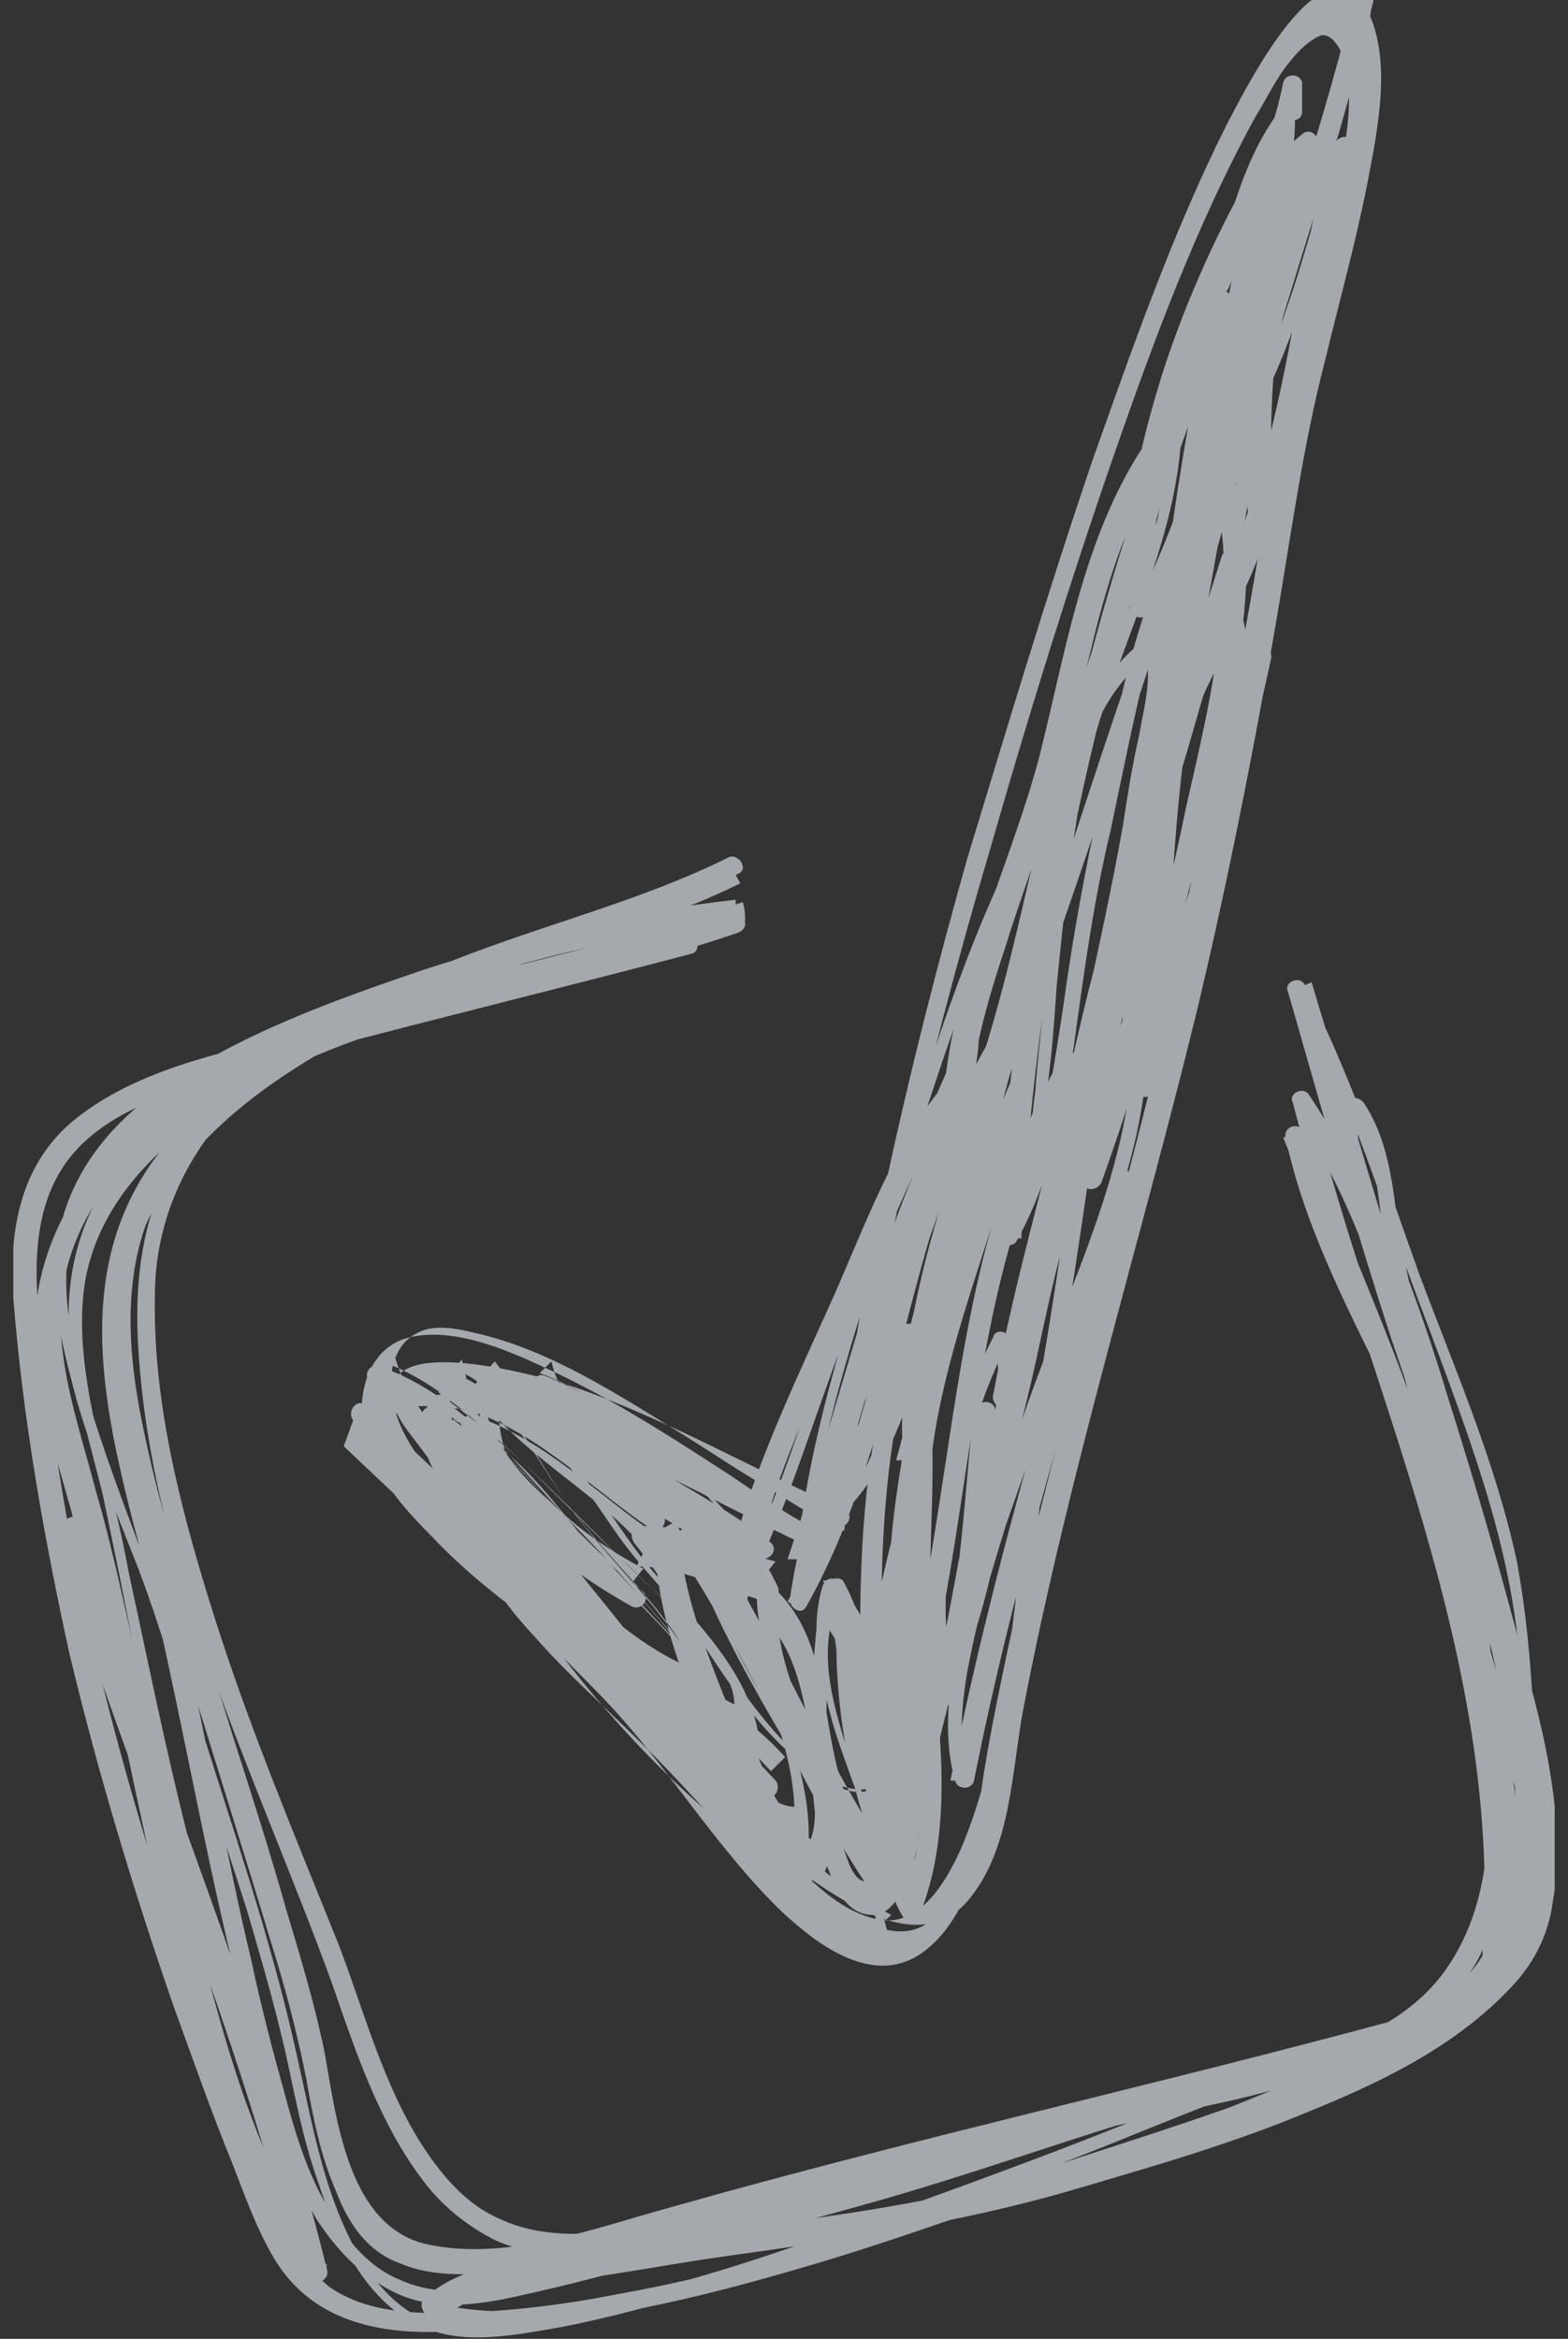
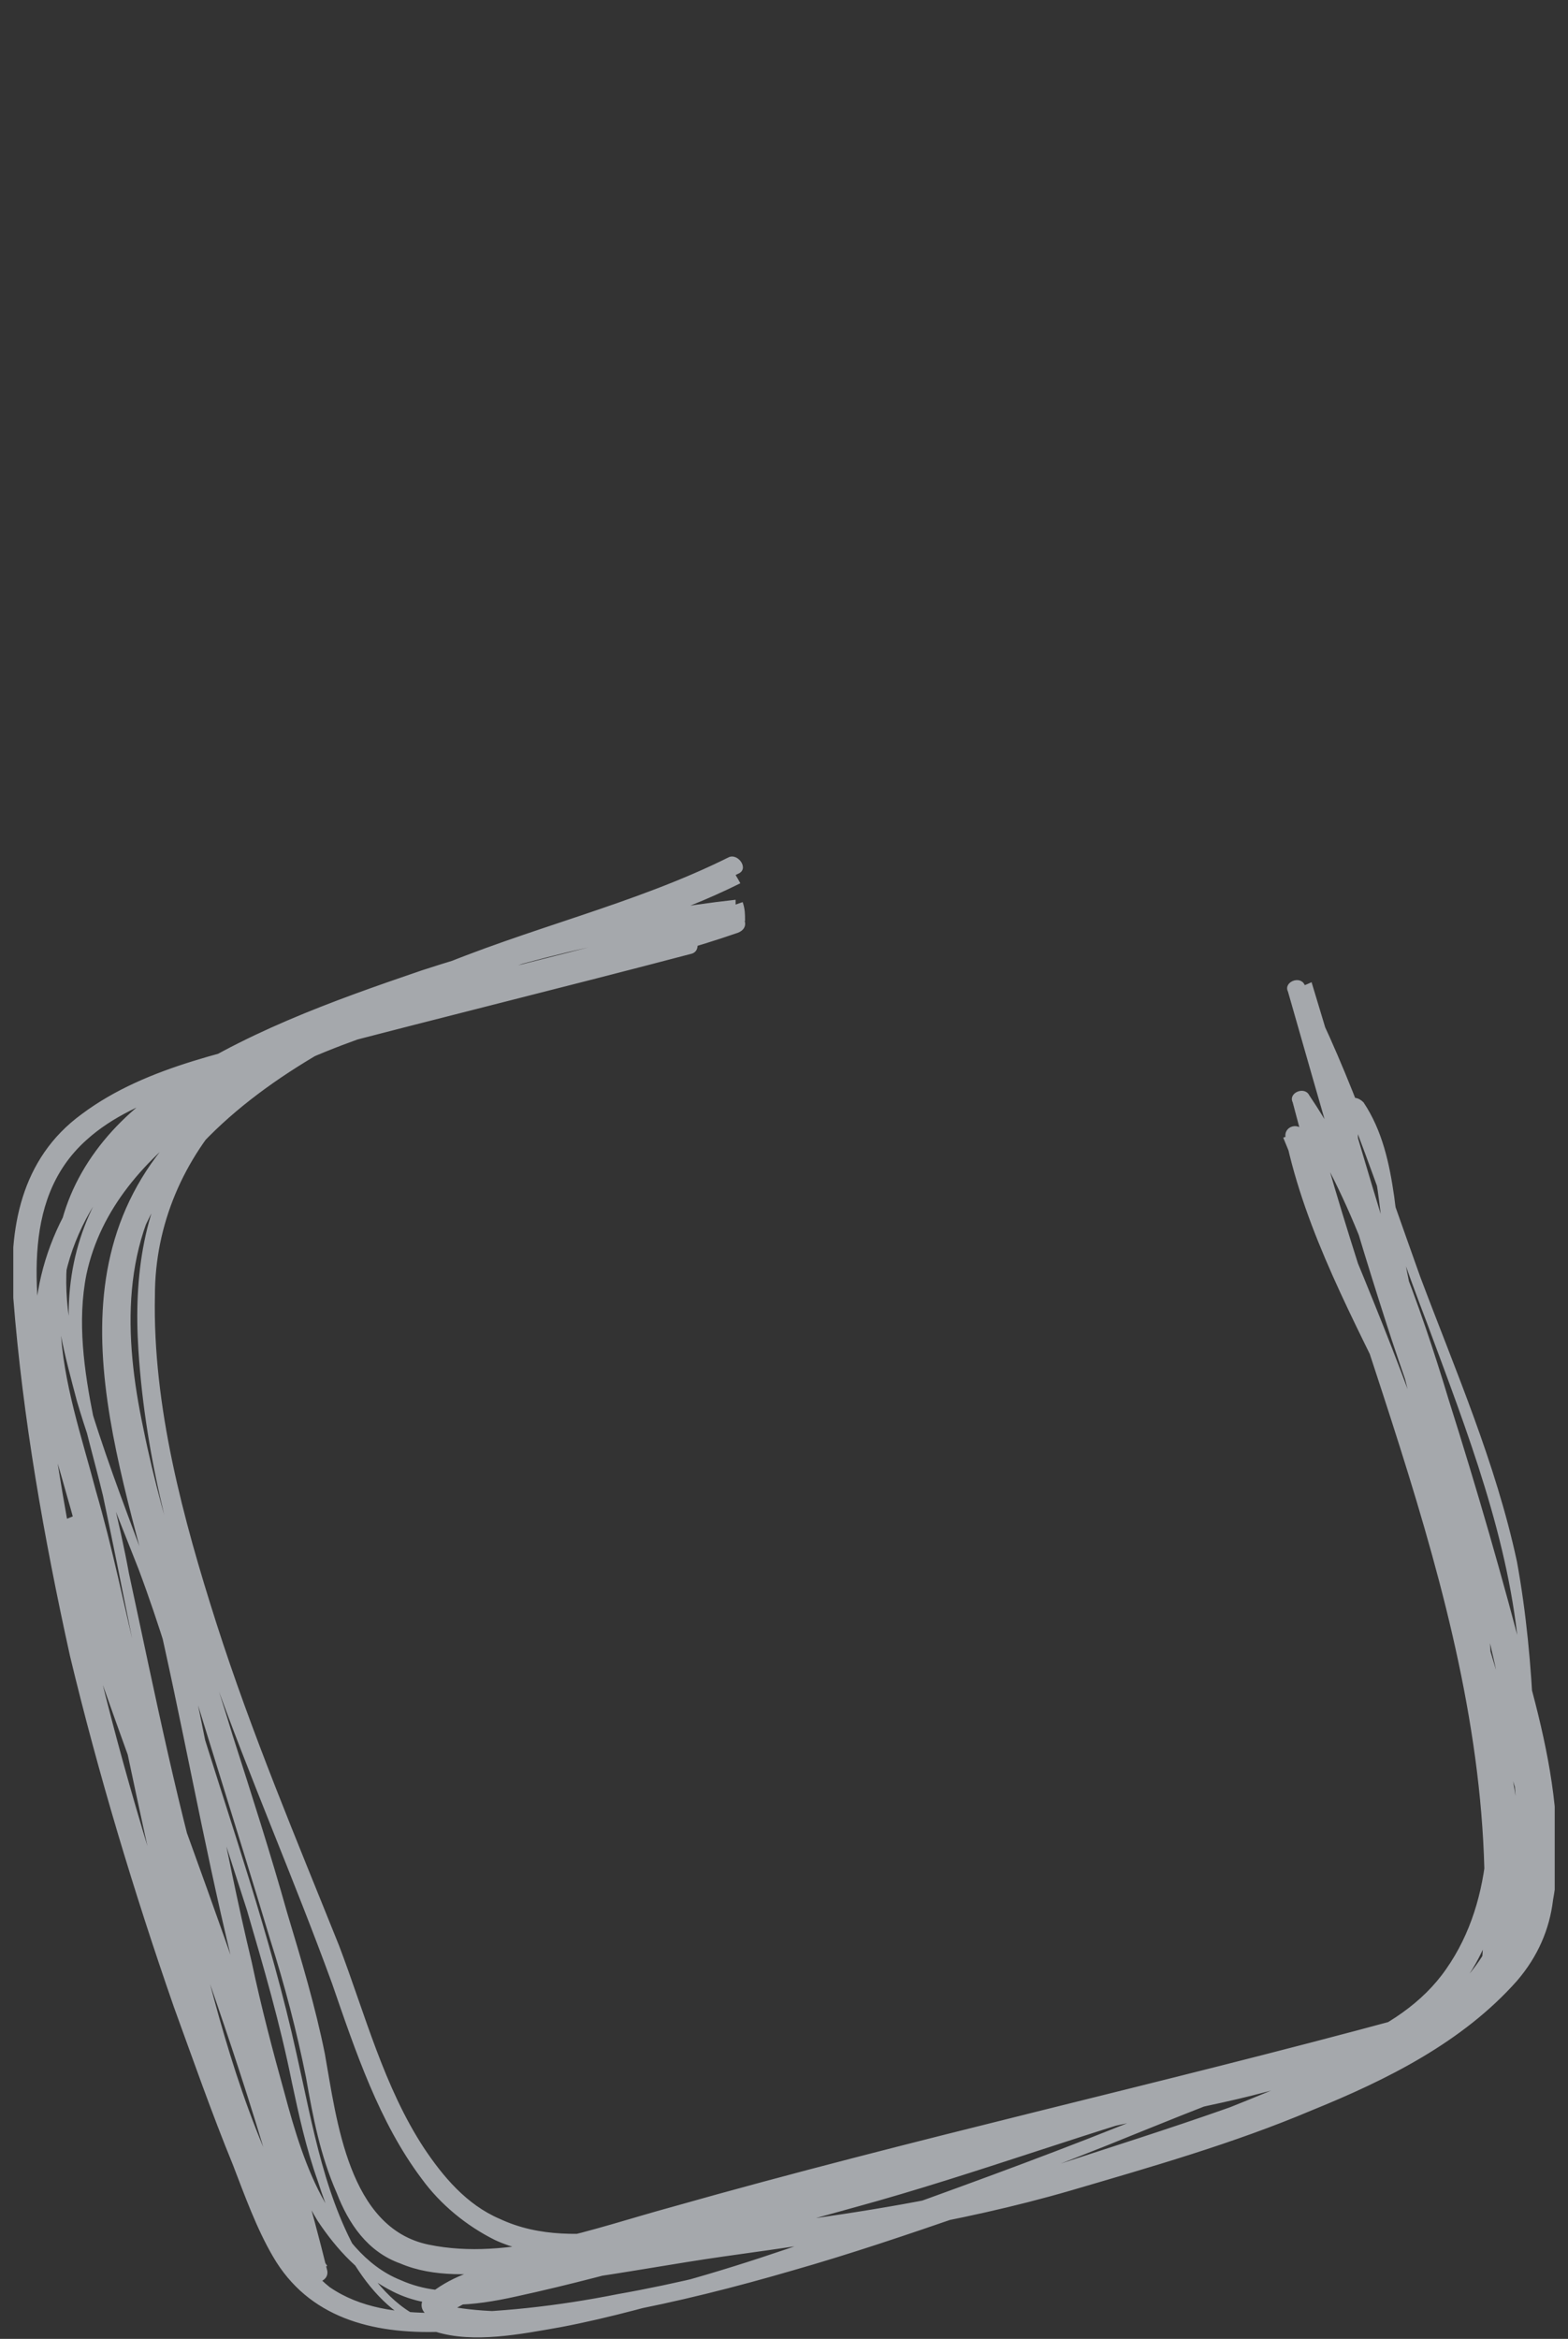
<svg xmlns="http://www.w3.org/2000/svg" width="59" height="88" viewBox="0 0 59 88" fill="none">
  <rect x="0" y="0" width="59" height="88" fill="#333333" stroke="none" />
  <g opacity="0.6" clip-path="url(#clip0_1405_245120)">
-     <path d="M12.934 54.414C16.22 57.515 19.506 60.617 22.615 63.807C25.102 66.377 26.878 69.479 29.454 71.96C30.698 73.112 32.652 74.619 34.428 73.644C35.849 72.847 36.56 70.986 37.004 69.568C38.425 65.403 38.781 60.794 39.136 56.452C39.313 54.059 39.758 51.666 40.202 49.362C40.912 44.843 41.534 40.234 42.245 35.715C43.133 29.777 44.909 23.928 46.508 18.079C48.018 12.23 50.15 6.47 51.571 0.532C51.66 0.089 50.949 -0.088 50.86 0.355C48.817 8.774 45.442 16.75 42.6 24.992C41.09 29.334 39.758 33.676 38.248 37.93C36.915 41.652 35.405 45.374 34.428 49.185C33.718 51.932 33.185 55.123 31.142 57.338C31.32 57.338 31.586 57.515 31.764 57.604C32.741 48.919 34.783 40.323 37.27 31.904C38.692 26.941 40.202 22.067 41.889 17.193C43.399 12.851 44.998 8.508 47.218 4.432C47.663 3.723 48.018 2.925 48.551 2.305C48.817 1.95 49.261 1.507 49.705 1.33C50.15 1.241 50.505 1.95 50.594 2.305C50.86 3.28 50.771 4.432 50.594 5.495C50.327 7.977 49.705 10.458 48.995 12.939C48.196 15.952 47.663 19.054 47.13 22.156C46.33 26.675 45.531 31.107 44.554 35.538C43.577 39.968 42.422 44.311 41.267 48.653C40.113 52.996 38.958 57.338 37.981 61.769C37.626 63.453 37.27 65.137 37.004 66.82C36.826 68.15 36.56 69.39 36.116 70.631C35.761 71.606 35.05 72.669 33.895 72.669C33.185 72.669 32.474 72.315 31.852 71.96C30.964 71.429 30.076 70.808 29.188 70.188C25.813 67.795 22.881 64.694 20.483 61.415C18.885 59.288 17.375 57.161 15.776 54.945C15.509 54.591 14.799 53.793 14.888 53.261C15.065 52.641 17.286 52.996 17.73 53.084C22.437 53.705 26.612 56.452 30.875 58.401C30.964 58.224 31.142 57.958 31.231 57.781C29.721 57.161 28.3 56.009 26.878 55.123C24.836 53.793 22.704 52.464 20.572 51.489C19.062 50.78 17.019 49.894 15.332 50.337C13.733 50.78 13.378 52.73 13.733 54.059C14.088 55.477 15.154 56.718 16.22 57.781C17.552 59.199 19.062 60.351 20.661 61.503C22.171 62.655 23.77 63.719 25.28 64.871C26.434 65.668 27.678 66.555 28.655 67.529C29.01 67.884 29.454 67.352 29.188 66.998C27.145 64.782 24.747 62.833 22.526 60.794C21.105 59.465 20.039 57.338 18.085 56.806C17.819 56.806 17.641 56.984 17.641 57.249C17.908 58.933 18.973 60.351 20.128 61.592C21.372 63.01 22.793 64.251 24.125 65.58C26.967 68.327 29.277 71.695 32.918 73.467C33.185 73.644 33.54 73.378 33.451 73.024C33.007 70.454 31.408 68.327 30.076 66.2C28.477 63.63 26.878 60.794 25.99 57.87C25.813 57.958 25.546 58.047 25.369 58.136C28.211 62.301 29.987 67.086 32.83 71.251C33.096 71.606 33.54 71.34 33.451 70.986C33.185 69.302 32.474 67.618 31.941 66.023C31.408 64.339 30.787 62.389 31.408 60.617C31.231 60.617 30.964 60.617 30.787 60.706C32.83 63.453 33.362 67.175 33.718 70.454C33.718 70.897 34.428 70.897 34.428 70.454C34.251 66.643 33.718 62.921 34.162 59.111C33.895 59.111 33.718 59.111 33.451 59.199C34.073 62.124 33.984 65.048 33.984 67.972C33.984 68.416 34.695 68.416 34.695 67.972C34.695 66.023 34.339 64.162 33.984 62.212C33.984 61.858 33.274 61.946 33.274 62.301C33.451 63.719 33.806 65.491 33.185 66.82C32.474 68.327 30.52 66.643 29.898 65.934C27.589 63.719 26.257 60.706 24.214 58.313C24.214 58.49 24.036 58.756 23.947 58.933C25.635 58.933 27.234 59.819 28.832 60.263C29.188 60.263 29.365 59.997 29.277 59.731C28.477 57.958 26.967 56.452 25.546 55.123C24.036 53.793 22.349 52.464 20.483 51.755C20.217 51.666 19.95 51.932 20.039 52.198C20.395 53.882 22.082 55.123 23.415 56.097C25.013 57.249 26.878 58.136 28.477 59.376C28.566 59.199 28.744 59.022 28.832 58.756C24.569 57.693 22.526 53.173 18.352 51.844C18.085 51.755 17.73 52.109 17.908 52.375C19.595 54.768 22.437 56.097 24.303 58.313C24.48 58.136 24.569 57.958 24.747 57.781C22.526 56.275 20.483 54.148 17.819 53.261C17.552 53.173 17.286 53.439 17.375 53.705C17.641 55.211 18.707 56.452 19.773 57.515C20.927 58.667 22.349 59.642 23.77 60.44C24.125 60.617 24.48 60.174 24.214 59.908C21.549 57.693 19.418 54.857 16.398 52.996C16.22 52.818 15.865 52.996 15.865 53.261C16.131 55.743 18.174 57.958 19.773 59.731C21.46 61.592 23.592 63.541 26.079 64.428C26.346 64.428 26.523 64.339 26.523 64.073C26.523 63.01 25.635 61.946 25.013 61.149C24.036 59.997 22.97 58.845 21.904 57.781C19.595 55.477 17.552 52.553 14.266 51.401C13.999 51.312 13.733 51.578 13.822 51.844C14.177 53.439 15.332 54.768 16.398 56.009C17.552 57.338 18.885 58.49 20.128 59.819C21.283 61.06 22.349 62.389 23.681 63.453C24.836 64.428 26.168 65.491 27.678 65.757C27.855 65.757 28.122 65.757 28.122 65.491C28.3 64.428 27.767 63.453 27.145 62.655C26.346 61.503 25.369 60.528 24.303 59.554C21.816 57.161 19.506 54.591 16.664 52.553C16.486 52.375 16.22 52.553 16.131 52.73C15.776 53.882 16.398 55.123 17.019 56.097C17.908 57.604 19.151 58.933 20.395 60.174C21.727 61.503 23.148 62.744 24.658 63.807C25.724 64.605 26.878 65.403 28.122 65.846C28.388 65.934 28.566 65.668 28.566 65.403C28.122 62.478 25.546 60.528 23.859 58.224C22.437 56.275 21.105 53.793 18.707 52.818C18.529 52.818 18.352 52.818 18.174 52.996C17.552 54.059 18.085 55.566 18.529 56.629C19.24 58.49 20.306 60.263 21.46 61.946C22.615 63.63 23.859 65.225 25.369 66.555C26.257 67.352 27.411 68.504 28.744 68.504C29.01 68.504 29.099 68.238 29.099 68.061C28.566 64.516 25.457 61.858 23.148 59.288C21.105 57.072 19.329 53.793 16.131 53.173C15.865 53.173 15.598 53.35 15.687 53.616C16.486 56.806 19.151 59.111 21.105 61.592C21.993 62.655 22.881 63.807 23.859 64.782C24.658 65.491 25.635 66.289 26.79 66.289C26.967 66.289 27.145 66.112 27.145 65.934C27.234 64.339 26.434 62.833 25.457 61.592C24.392 60.085 23.148 58.845 21.993 57.427C21.105 56.363 20.483 55.123 19.684 53.971C18.973 52.996 18.085 51.844 16.842 51.666C16.575 51.666 16.486 51.932 16.486 52.109C17.375 56.718 20.927 60.085 23.681 63.719C24.658 65.048 25.724 66.377 26.878 67.618C27.678 68.416 28.832 69.656 30.165 69.39C30.343 69.39 30.431 69.213 30.431 69.036C30.431 66.998 29.632 64.959 28.832 63.098C27.944 61.149 26.878 59.111 25.28 57.693C25.013 57.515 24.658 57.693 24.658 57.958C24.658 60.351 25.546 62.833 26.523 64.959C27.323 66.998 28.477 69.568 30.431 70.72C30.609 70.808 30.787 70.72 30.964 70.543C31.764 69.125 31.231 67.352 30.787 65.934C30.165 64.251 29.188 62.389 29.277 60.528C29.099 60.528 28.832 60.706 28.655 60.794C30.076 62.124 30.254 64.162 30.609 65.934C30.964 67.618 31.32 69.39 32.741 70.631C32.918 70.808 33.274 70.72 33.362 70.454C34.339 67.175 32.119 64.073 32.208 60.794C32.208 60.351 31.497 60.351 31.497 60.794C31.32 64.162 32.03 67.972 33.54 70.986C33.718 71.34 34.162 71.074 34.251 70.808C34.517 68.859 33.629 67.086 33.185 65.225C32.741 63.364 32.741 61.326 31.764 59.554C31.675 59.288 31.231 59.376 31.142 59.554C30.787 60.085 30.787 60.883 30.698 61.503C30.609 62.567 30.52 63.719 30.52 64.782C30.52 66.82 30.52 69.213 31.497 71.074C31.764 71.606 32.208 72.049 32.83 72.049C33.451 72.049 33.806 71.429 34.073 70.897C34.872 68.947 34.872 66.643 34.961 64.605C34.961 62.301 34.961 59.997 34.783 57.693C34.783 57.338 34.339 57.161 34.073 57.515C32.918 59.642 33.362 62.301 33.451 64.605C33.451 66.998 32.652 69.922 33.984 72.138C34.162 72.403 34.517 72.315 34.606 72.049C35.938 68.681 35.316 65.048 35.05 61.592C34.783 57.87 35.583 53.971 34.517 50.248C34.428 49.894 33.895 49.894 33.806 50.248C31.941 56.097 32.297 62.478 32.652 68.504C32.652 68.859 33.274 69.036 33.362 68.504C34.517 63.985 34.428 59.288 35.05 54.768C35.672 49.894 37.892 45.463 38.781 40.677C38.781 40.323 38.336 40.057 38.159 40.412C36.116 44.931 35.405 49.805 34.339 54.591C33.451 58.845 31.764 63.364 32.83 67.707C32.83 68.061 33.362 67.972 33.54 67.707C37.004 58.933 35.761 48.919 40.557 40.589C40.29 40.589 40.113 40.5 39.846 40.412C40.202 44.843 38.514 49.274 37.448 53.527C36.826 55.92 36.382 58.224 35.761 60.617C35.139 63.187 34.428 65.757 33.806 68.238C34.073 68.238 34.251 68.238 34.517 68.238C34.517 64.516 36.56 60.971 37.803 57.515C39.313 53.173 40.912 48.919 42.511 44.665C42.245 44.665 42.067 44.577 41.8 44.488C39.491 51.932 37.27 59.376 35.761 66.998C36.027 66.998 36.205 66.998 36.471 66.998C35.849 65.048 36.382 62.833 36.826 60.883C37.359 58.845 38.07 56.806 38.603 54.768C39.935 49.894 42.689 45.374 43.133 40.323C43.133 39.968 42.777 39.88 42.511 40.057C40.823 41.475 40.024 43.602 39.402 45.64C38.692 47.767 38.336 50.071 37.803 52.198C37.27 54.236 37.004 56.363 36.56 58.49C36.116 60.528 35.583 62.921 34.073 64.428C34.251 64.428 34.517 64.516 34.695 64.605C33.451 60.794 34.251 56.629 34.872 52.73C35.672 48.21 36.649 43.779 37.892 39.348C37.981 38.994 37.448 38.728 37.27 39.082C33.362 45.64 33.362 53.616 29.632 60.263C29.81 60.351 30.076 60.44 30.254 60.528C31.32 53.527 35.494 47.501 36.649 40.589C36.649 40.234 36.294 39.968 36.027 40.234C33.629 42.804 32.563 46.172 31.142 49.274C29.543 52.818 27.855 56.363 27.145 60.174C27.145 60.528 27.589 60.794 27.767 60.44C29.454 57.338 30.431 53.882 31.675 50.603C33.096 46.792 34.872 43.159 36.471 39.525C36.205 39.525 36.027 39.525 35.761 39.525C35.672 41.12 35.05 42.538 34.428 44.045C33.806 45.552 33.274 47.058 32.741 48.565C31.675 51.932 30.787 55.3 29.632 58.667C29.898 58.667 30.076 58.667 30.343 58.667C30.787 53.793 32.474 49.185 33.984 44.488C35.494 39.703 37.004 35.006 39.402 30.575C39.225 30.575 38.958 30.575 38.781 30.575C39.313 32.081 38.781 33.942 38.514 35.449C38.07 37.31 37.448 39.082 36.915 40.855C36.294 42.893 35.938 45.108 35.494 47.147C34.961 49.717 34.428 52.375 33.718 54.945C33.984 54.945 34.162 54.945 34.428 54.945C33.984 48.831 37.004 42.982 38.336 37.133C38.869 34.74 39.402 32.347 40.202 30.043C40.823 28.182 41.623 25.523 43.577 24.549C43.399 24.549 43.221 24.371 43.044 24.371C43.399 25.435 43.044 26.587 42.866 27.65C42.6 28.802 42.422 29.954 42.245 31.106C41.8 33.588 41.267 35.981 40.734 38.462C39.669 43.159 38.248 47.767 37.359 52.553C37.359 52.996 37.981 53.173 38.07 52.73C39.402 47.413 40.29 41.918 41.712 36.601C43.044 31.372 45.087 26.321 46.685 21.092C46.863 20.649 46.153 20.472 45.975 20.915C45.264 23.131 44.554 25.435 43.932 27.739C43.31 29.866 42.689 31.993 42.156 34.12C41.356 37.487 41.179 41.475 38.958 44.311C39.136 44.311 39.402 44.311 39.58 44.311C39.136 43.247 39.225 42.095 39.402 40.943C39.58 39.703 39.669 38.462 39.758 37.133C40.024 34.474 40.29 31.727 40.823 29.157C41.8 24.726 44.376 20.561 44.465 15.952C44.465 15.687 44.021 15.421 43.843 15.687C40.912 19.231 40.202 24.105 39.136 28.359C37.892 33.145 35.228 37.93 35.494 42.982C35.494 43.336 36.027 43.513 36.205 43.159C38.248 38.551 38.958 33.588 40.29 28.802C41.712 23.396 43.932 18.168 45.709 12.851C45.886 12.408 45.176 12.23 44.998 12.673C40.734 23.485 38.159 35.006 37.537 46.526C37.537 46.881 38.07 46.969 38.248 46.704C39.58 44.311 40.113 41.564 40.468 38.905C40.823 36.335 41.179 33.765 41.8 31.195C42.245 29.068 42.689 26.853 43.221 24.726C43.754 22.776 44.465 20.117 46.241 18.877C46.064 18.877 45.886 18.7 45.709 18.7C46.241 20.561 46.064 22.688 45.797 24.549C45.531 26.498 45.087 28.359 44.643 30.309C43.666 35.094 42.333 39.791 40.646 44.4C40.912 44.4 41.09 44.4 41.356 44.4C41.712 40.855 43.221 37.487 44.465 34.12C45.531 31.018 46.064 27.65 47.751 24.814C47.574 24.726 47.307 24.637 47.13 24.549C45.975 29.866 44.465 35.094 42.333 40.057C42.6 40.057 42.777 40.146 43.044 40.234C42.955 37.398 43.221 34.563 43.666 31.727C44.199 28.891 44.998 25.966 46.774 23.574C46.597 23.574 46.33 23.574 46.153 23.574C46.508 24.814 46.153 26.321 45.886 27.562C45.62 28.891 45.264 30.132 45.087 31.461C44.554 34.651 44.199 37.842 42.777 40.855C43.044 40.855 43.221 40.943 43.488 41.032C44.021 36.601 44.021 32.081 44.643 27.65C45.264 23.131 46.241 18.7 46.863 14.269C46.597 14.269 46.419 14.269 46.153 14.269C45.797 18.788 44.731 23.131 43.577 27.473C43.843 27.473 44.021 27.473 44.287 27.473C44.465 21.979 45.442 16.573 46.508 11.255C46.241 11.255 46.064 11.255 45.797 11.255C45.975 13.205 45.531 15.155 44.998 17.016C44.465 18.965 43.666 20.915 42.777 22.776C43.044 22.776 43.221 22.865 43.488 22.953C43.133 20.117 43.843 17.193 44.643 14.534C45.531 11.699 46.774 8.951 48.284 6.381C48.107 6.381 47.84 6.381 47.663 6.381C48.284 7.445 48.018 8.863 47.84 10.015C47.574 11.255 47.218 12.496 46.952 13.737C46.153 16.927 45.087 20.029 44.287 23.219C44.199 23.662 44.909 23.84 44.998 23.396C45.886 19.94 46.33 16.307 47.041 12.762C47.307 11.521 47.485 10.281 47.84 9.04C48.196 7.888 48.64 6.47 49.705 5.672C49.528 5.672 49.35 5.672 49.172 5.584C49.794 6.559 49.705 7.711 49.528 8.774C49.35 9.926 49.084 10.99 48.906 12.142C48.462 14.8 47.929 17.459 47.307 20.029C47.574 20.029 47.751 20.029 48.018 20.029C47.485 15.332 48.107 10.458 49.439 5.85C49.172 5.85 48.995 5.85 48.728 5.85C48.728 10.103 46.952 14.18 46.774 18.434C47.041 18.434 47.218 18.434 47.485 18.345C47.13 16.395 47.218 14.18 47.929 12.319C47.663 12.319 47.485 12.319 47.218 12.23C47.041 15.864 46.508 19.409 45.709 22.953C45.709 23.308 46.153 23.574 46.33 23.219C49.172 17.725 49.528 11.433 50.949 5.584C51.038 5.141 50.416 4.963 50.238 5.407C49.35 8.597 48.551 11.787 47.13 14.8C47.307 14.8 47.574 14.8 47.751 14.8C46.419 11.433 48.728 7.888 48.728 4.52C48.728 4.166 48.284 4.077 48.018 4.343C46.685 6.204 46.241 8.508 45.531 10.635C45.353 11.078 46.064 11.255 46.241 10.812C47.218 8.331 48.462 5.938 48.995 3.28C48.728 3.28 48.551 3.28 48.284 3.28C48.373 3.546 48.373 3.811 48.284 4.077C48.284 4.52 48.906 4.698 48.995 4.254C48.995 3.9 48.995 3.546 48.995 3.102C48.906 2.748 48.373 2.748 48.284 3.102C47.751 5.761 46.508 8.154 45.531 10.635C45.797 10.635 45.975 10.724 46.241 10.812C46.952 8.774 47.396 6.559 48.64 4.698C48.373 4.698 48.196 4.609 47.929 4.52C47.929 7.977 45.62 11.61 46.952 14.977C47.041 15.243 47.485 15.332 47.574 14.977C48.995 11.964 49.883 8.685 50.771 5.407C50.505 5.407 50.327 5.318 50.061 5.229C48.64 11.078 48.284 17.282 45.531 22.688C45.709 22.688 45.975 22.865 46.153 22.953C46.952 19.409 47.574 15.687 47.663 12.053C47.663 11.61 47.13 11.61 46.952 11.964C46.153 14.003 46.064 16.307 46.508 18.345C46.508 18.7 47.218 18.611 47.218 18.256C47.396 14.003 49.172 9.926 49.172 5.672C49.172 5.318 48.551 5.229 48.462 5.672C47.13 10.281 46.419 15.243 47.041 20.029C47.041 20.383 47.663 20.561 47.751 20.029C48.373 17.282 48.906 14.446 49.439 11.61C49.794 9.572 50.771 7.002 49.528 5.141C49.439 4.963 49.172 4.875 48.995 5.052C46.952 6.647 46.508 9.66 46.064 12.053C45.709 13.737 45.353 15.421 45.087 17.104C44.731 19.143 44.376 21.092 43.932 23.131C44.199 23.131 44.376 23.219 44.643 23.308C45.442 19.852 46.685 16.484 47.485 13.028C48.018 10.812 49.172 8.065 48.018 5.938C47.84 5.672 47.574 5.761 47.396 5.938C45.886 8.508 44.643 11.255 43.754 14.003C42.866 16.839 42.156 19.852 42.511 22.865C42.511 23.219 43.044 23.396 43.221 23.042C44.11 21.181 44.909 19.32 45.442 17.37C46.064 15.421 46.508 13.294 46.33 11.255C46.33 10.901 45.709 10.724 45.62 11.167C44.554 16.573 43.577 22.067 43.399 27.562C43.399 27.916 44.021 28.005 44.11 27.562C45.264 23.131 46.33 18.7 46.685 14.18C46.685 13.737 46.064 13.737 45.975 14.18C45.353 18.7 44.376 23.131 43.843 27.562C43.221 31.993 43.31 36.512 42.689 40.943C42.689 41.298 43.221 41.386 43.399 41.12C44.82 38.108 45.264 34.828 45.709 31.638C45.975 30.22 46.33 28.802 46.597 27.296C46.863 26.055 47.13 24.637 46.774 23.308C46.685 22.953 46.33 22.953 46.153 23.308C44.376 25.612 43.577 28.537 42.955 31.372C42.422 34.297 42.156 37.31 42.245 40.234C42.245 40.589 42.777 40.766 42.955 40.412C45.087 35.36 46.685 30.132 47.84 24.726C47.84 24.371 47.396 24.105 47.218 24.46C45.442 27.384 44.909 30.752 43.843 33.942C42.689 37.398 41.09 40.766 40.734 44.4C40.734 44.843 41.267 44.843 41.445 44.488C43.133 39.791 44.465 34.917 45.531 30.043C45.975 28.093 46.419 26.144 46.685 24.105C46.952 22.244 47.041 20.206 46.508 18.345C46.508 18.168 46.153 17.991 45.975 18.168C44.287 19.409 43.577 21.535 42.955 23.396C42.245 25.612 41.8 28.005 41.356 30.309C40.823 32.79 40.379 35.183 40.024 37.753C39.58 40.677 39.136 43.779 37.715 46.438C37.981 46.438 38.159 46.526 38.425 46.615C39.047 35.183 41.623 23.662 45.886 12.939C45.62 12.939 45.442 12.851 45.176 12.762C43.488 17.991 41.356 23.131 39.846 28.537C38.514 33.322 37.803 38.373 35.761 42.982C36.027 42.982 36.205 43.07 36.471 43.159C36.294 40.677 37.004 38.108 37.803 35.715C38.514 33.411 39.402 31.195 40.024 28.802C41.09 24.637 41.712 19.674 44.643 16.218C44.465 16.218 44.199 16.041 44.021 15.952C44.021 20.649 41.267 24.992 40.29 29.511C39.758 32.081 39.491 34.651 39.313 37.221C39.225 38.462 39.047 39.703 38.958 41.032C38.781 42.273 38.692 43.513 39.136 44.577C39.225 44.843 39.58 44.931 39.758 44.577C41.889 41.741 42.245 37.93 42.955 34.563C43.399 32.436 44.021 30.398 44.643 28.359C45.353 25.878 46.064 23.485 46.863 21.004C46.597 21.004 46.419 20.915 46.153 20.826C44.643 25.966 42.6 30.929 41.267 36.069C39.846 41.475 38.958 46.969 37.537 52.464C37.803 52.464 37.981 52.553 38.248 52.641C39.136 47.856 40.646 43.07 41.712 38.285C42.245 35.715 42.777 33.233 43.31 30.663C43.577 29.423 43.754 28.271 44.021 27.03C44.199 26.055 44.376 24.992 44.021 24.017C44.021 23.751 43.666 23.662 43.488 23.84C41.623 24.814 40.734 27.119 40.113 28.98C39.225 31.461 38.692 33.942 38.07 36.512C36.649 42.538 33.54 48.565 33.984 54.945C33.984 55.3 34.606 55.477 34.695 54.945C35.405 52.375 35.938 49.805 36.471 47.147C36.915 44.931 37.359 42.716 37.981 40.5C38.514 38.728 39.136 36.867 39.58 35.006C39.935 33.499 40.29 31.727 39.758 30.132C39.669 29.866 39.225 29.777 39.136 30.132C36.649 34.563 35.228 39.26 33.718 43.956C32.208 48.742 30.52 53.527 29.987 58.49C29.987 58.933 30.609 58.933 30.698 58.49C31.941 55.034 32.83 51.578 33.895 48.122C34.428 46.615 34.961 45.108 35.583 43.602C36.205 42.184 36.738 40.677 36.826 39.171C36.826 38.728 36.294 38.728 36.116 39.171C34.606 42.716 32.918 46.261 31.497 49.805C30.165 53.173 29.277 56.718 27.5 59.908C27.678 59.908 27.944 60.085 28.122 60.174C28.744 56.452 30.343 52.996 31.941 49.628C33.362 46.526 34.428 43.07 36.738 40.589C36.56 40.5 36.382 40.412 36.116 40.234C34.961 47.147 30.698 53.261 29.721 60.174C29.721 60.528 30.165 60.794 30.343 60.44C34.073 53.793 34.073 45.817 37.981 39.26C37.803 39.171 37.537 39.082 37.359 38.994C36.116 43.513 35.139 48.033 34.339 52.641C33.629 56.541 32.83 60.794 34.162 64.605C34.162 64.871 34.606 64.959 34.783 64.782C36.205 63.364 36.826 61.149 37.27 59.288C37.803 57.161 38.07 54.945 38.603 52.818C39.136 50.691 39.491 48.565 40.113 46.438C40.734 44.311 41.445 41.918 43.221 40.412C43.044 40.412 42.777 40.234 42.6 40.146C42.156 45.286 39.402 49.983 37.981 54.945C37.359 56.984 36.649 59.022 36.205 61.149C35.761 63.01 35.405 65.137 35.938 66.998C36.027 67.352 36.56 67.352 36.649 66.998C38.159 59.376 40.468 51.932 42.689 44.488C42.866 44.045 42.156 43.868 41.978 44.311C40.379 48.653 38.692 52.996 37.182 57.338C35.938 60.794 33.895 64.339 33.984 68.061C33.984 68.416 34.606 68.504 34.695 68.061C35.316 65.58 35.938 63.098 36.56 60.617C37.182 58.136 37.715 55.743 38.248 53.261C39.313 48.919 41.001 44.488 40.646 39.968C40.646 39.614 40.202 39.437 39.935 39.791C35.05 48.21 36.294 58.224 32.83 67.086C33.096 67.086 33.274 67.086 33.54 67.086C32.563 62.921 34.251 58.401 35.05 54.325C36.027 49.628 36.738 44.843 38.781 40.323C38.603 40.323 38.336 40.146 38.159 40.057C37.715 42.361 37.004 44.665 36.205 46.881C35.405 49.185 34.783 51.578 34.428 53.971C33.718 58.579 33.806 63.276 32.741 67.884C33.007 67.884 33.185 67.884 33.451 67.884C33.096 61.946 32.741 55.654 34.606 49.805C34.339 49.805 34.162 49.805 33.895 49.805C34.961 53.35 34.162 57.249 34.428 60.971C34.695 64.428 35.316 67.972 33.984 71.251C34.162 71.251 34.428 71.251 34.606 71.163C33.362 69.125 34.162 66.377 34.162 64.162C34.162 61.946 33.54 59.288 34.695 57.249C34.517 57.249 34.251 57.161 33.984 57.072C34.162 58.845 34.162 60.617 34.162 62.389C34.162 64.694 34.162 67.086 33.54 69.302C33.451 69.656 33.185 70.72 32.652 70.808C32.03 70.808 31.852 69.745 31.675 69.39C31.053 67.175 31.053 64.694 31.142 62.478C31.142 61.592 31.142 60.263 31.586 59.465C31.408 59.465 31.142 59.465 30.964 59.465C31.852 61.06 31.852 63.01 32.208 64.694C32.563 66.555 33.54 68.327 33.274 70.277C33.54 70.277 33.718 70.188 33.984 70.099C32.563 67.175 31.852 63.541 32.03 60.263C31.764 60.263 31.586 60.263 31.32 60.263C31.32 61.769 31.675 63.276 32.119 64.782C32.563 66.377 33.007 68.061 32.563 69.745C32.741 69.745 33.007 69.656 33.185 69.568C30.343 67.086 31.941 62.301 29.099 59.731C28.832 59.554 28.477 59.731 28.477 59.997C28.477 61.592 29.188 63.276 29.721 64.694C30.254 66.112 31.142 68.15 30.343 69.568C30.52 69.568 30.698 69.568 30.875 69.479C30.076 68.947 29.454 68.15 29.01 67.352C28.3 66.2 27.767 65.048 27.234 63.807C26.434 61.769 25.546 59.465 25.546 57.249C25.369 57.249 25.102 57.427 24.924 57.515C26.434 58.845 27.411 60.706 28.211 62.389C29.099 64.162 29.898 66.289 29.898 68.327C29.987 68.238 30.076 68.061 30.165 67.972C29.01 68.15 27.767 66.643 27.145 65.934C26.079 64.782 25.191 63.541 24.214 62.212C21.638 58.756 18.263 55.566 17.375 51.135C17.286 51.312 17.108 51.401 17.019 51.578C18.174 51.666 19.062 53.261 19.684 54.059C20.395 55.034 21.016 56.186 21.727 57.072C22.704 58.313 23.859 59.465 24.836 60.706C25.813 61.946 26.701 63.453 26.612 65.048C26.701 64.959 26.878 64.782 26.967 64.694C25.813 64.694 24.836 63.719 24.125 63.01C23.237 62.124 22.437 61.149 21.638 60.174C19.773 57.781 17.197 55.566 16.486 52.641C16.309 52.818 16.22 52.907 16.042 53.084C18.973 53.705 20.75 56.806 22.615 58.845C24.924 61.326 28.033 63.896 28.566 67.441C28.655 67.263 28.832 67.175 28.921 66.998C27.767 66.998 26.701 65.846 25.901 65.137C24.48 63.807 23.326 62.301 22.26 60.706C21.194 59.199 20.217 57.604 19.506 55.92C19.151 55.034 18.441 53.439 18.973 52.553C18.796 52.553 18.618 52.553 18.441 52.73C20.661 53.616 21.993 56.009 23.326 57.87C24.924 60.085 27.5 62.035 27.944 64.871C28.122 64.694 28.211 64.605 28.388 64.428C27.234 64.073 26.257 63.276 25.28 62.655C23.859 61.681 22.526 60.528 21.372 59.288C20.128 58.136 18.973 56.895 18.085 55.477C17.463 54.591 16.664 53.35 17.019 52.198C16.842 52.198 16.664 52.375 16.486 52.375C19.151 54.236 21.283 56.718 23.681 58.933C24.569 59.819 25.457 60.617 26.257 61.592C26.878 62.301 27.855 63.453 27.589 64.516C27.767 64.516 27.855 64.339 28.033 64.251C26.523 64.073 25.28 63.01 24.214 62.035C23.059 60.971 21.993 59.819 20.927 58.579C19.862 57.427 18.618 56.363 17.552 55.123C16.398 53.882 15.154 52.464 14.799 50.78C14.621 50.957 14.532 51.046 14.355 51.223C17.375 52.287 19.418 55.123 21.549 57.338C22.526 58.313 23.415 59.288 24.303 60.351C24.924 61.06 25.99 62.212 25.99 63.276C26.168 63.187 26.257 63.01 26.434 62.921C24.125 62.124 22.171 60.174 20.572 58.579C19.595 57.604 18.796 56.541 17.996 55.477C17.375 54.591 16.842 53.527 16.664 52.464C16.486 52.553 16.309 52.641 16.131 52.73C19.062 54.591 21.105 57.427 23.77 59.554C23.947 59.376 24.036 59.199 24.214 59.022C22.881 58.313 21.727 57.515 20.661 56.452C19.506 55.477 18.441 54.148 18.174 52.641C17.996 52.818 17.908 52.907 17.73 53.084C20.306 53.971 22.26 56.009 24.48 57.515C24.836 57.781 25.191 57.249 24.924 56.984C23.059 54.768 20.306 53.527 18.618 51.223C18.441 51.401 18.352 51.578 18.174 51.755C22.349 53.084 24.392 57.604 28.655 58.667C29.01 58.667 29.277 58.313 29.01 58.047C27.589 56.895 25.99 56.097 24.48 55.123C23.059 54.236 21.105 52.996 20.75 51.223C20.572 51.401 20.483 51.489 20.306 51.666C22.082 52.287 23.681 53.616 25.102 54.857C26.523 56.097 27.944 57.604 28.744 59.288C28.921 59.111 29.01 58.933 29.188 58.756C27.5 58.313 25.901 57.338 24.125 57.427C23.77 57.427 23.681 57.781 23.859 58.047C26.079 60.794 27.5 64.339 30.431 66.555C31.497 67.352 33.007 67.795 33.895 66.555C34.783 65.225 34.339 63.098 34.162 61.592C33.895 61.592 33.718 61.592 33.451 61.681C33.806 63.541 34.162 65.314 34.162 67.175C34.428 67.175 34.606 67.175 34.872 67.175C34.872 64.162 34.872 61.149 34.339 58.224C34.251 57.781 33.718 57.958 33.629 58.313C33.185 62.124 33.718 65.846 33.895 69.656H34.606C34.251 66.2 33.718 62.389 31.586 59.554C31.408 59.288 31.053 59.376 30.964 59.642C30.431 61.326 30.875 63.187 31.32 64.782C31.852 66.643 32.741 68.416 33.007 70.365C33.185 70.277 33.451 70.188 33.629 70.099C30.787 65.934 29.01 61.149 26.168 56.984C25.99 56.629 25.369 56.895 25.546 57.249C26.434 59.997 27.855 62.655 29.365 65.225C30.787 67.529 32.563 69.745 33.007 72.492C33.185 72.315 33.362 72.226 33.54 72.049C30.076 70.277 27.678 67.086 25.013 64.339C23.77 63.098 22.437 61.946 21.283 60.706C20.128 59.465 18.885 57.958 18.618 56.186C18.441 56.363 18.352 56.452 18.174 56.629C19.151 56.895 19.862 57.693 20.483 58.401C21.194 59.199 21.904 60.085 22.704 60.794C24.836 62.744 27.056 64.516 29.01 66.643C29.188 66.466 29.365 66.289 29.543 66.112C28.211 64.605 26.346 63.541 24.658 62.389C22.437 60.794 20.128 59.199 18.085 57.338C16.664 56.009 14.71 54.148 14.71 52.021C14.71 51.312 14.976 50.514 15.687 50.16C16.309 49.805 17.197 49.983 17.908 50.16C20.661 50.78 23.237 52.464 25.546 53.882C26.701 54.591 27.855 55.388 29.099 56.097C29.81 56.541 30.609 57.072 31.408 57.427C31.852 57.604 32.208 56.984 31.764 56.806C28.388 55.3 25.191 53.439 21.638 52.198C20.572 51.844 14.177 49.983 14.799 52.73C14.888 53.261 15.243 53.705 15.509 54.059C16.131 54.857 16.753 55.743 17.286 56.541C18.529 58.224 19.773 60.085 21.105 61.769C23.503 64.871 26.346 67.618 29.543 70.011C31.32 71.251 34.606 73.91 36.56 71.34C38.07 69.39 38.07 66.555 38.514 64.251C40.202 55.477 42.866 46.881 44.998 38.196C46.064 33.765 46.952 29.334 47.751 24.903C48.462 21.092 48.906 17.193 49.883 13.471C50.416 11.255 51.038 9.04 51.482 6.736C51.837 4.875 52.37 2.305 51.482 0.444C49.794 -2.747 46.685 3.723 46.153 4.698C44.11 8.774 42.6 13.117 41.09 17.37C39.402 22.333 37.892 27.384 36.382 32.347C34.162 40.234 32.297 48.299 31.32 56.452C31.32 56.718 31.764 56.895 31.941 56.718C34.073 54.414 34.695 50.957 35.405 48.033C36.382 44.134 37.981 40.5 39.313 36.69C40.823 32.436 42.245 28.093 43.666 23.751C45.087 19.674 46.597 15.598 48.107 11.521C49.528 7.533 50.86 3.457 51.837 -0.62C51.571 -0.62 51.393 -0.708 51.127 -0.797C50.15 3.457 48.728 7.711 47.396 11.876C46.153 16.041 44.998 20.383 43.932 24.637C41.623 33.411 40.734 42.45 39.225 51.401C38.603 55.388 38.425 59.376 37.803 63.276C37.448 65.403 37.004 67.618 36.116 69.656C35.583 70.808 34.606 72.492 33.096 72.226C31.497 71.96 30.076 70.365 29.099 69.213C27.678 67.618 26.434 65.757 25.102 64.073C23.503 62.124 21.638 60.351 19.862 58.667C17.819 56.718 15.865 54.857 13.822 52.907C13.466 52.553 13.022 53.084 13.289 53.439L12.934 54.414Z" fill="#F2F6FD" />
-     <path d="M36.65 52.817C36.294 56.362 36.117 59.906 35.317 63.451C35.584 63.451 35.761 63.451 36.028 63.451C35.317 61.413 35.584 59.02 35.939 56.893C36.294 54.678 36.916 52.374 37.982 50.424C37.804 50.424 37.538 50.424 37.36 50.424C37.804 51.753 37.449 53.26 37.094 54.589C36.738 55.918 36.383 57.159 36.117 58.488C35.584 61.324 35.139 64.337 33.63 66.819C33.807 66.819 34.074 66.819 34.251 66.819C33.718 65.667 33.718 64.337 33.718 63.097C33.718 61.767 33.896 60.438 34.163 59.109C33.896 59.109 33.718 59.109 33.452 59.109C33.63 59.906 33.718 60.704 33.896 61.502C33.985 61.945 34.695 61.767 34.607 61.324C34.429 60.527 34.251 59.729 34.163 58.931C34.163 58.577 33.541 58.577 33.452 58.931C33.185 60.261 33.008 61.679 33.008 63.097C33.008 64.426 33.008 65.933 33.63 67.262C33.718 67.528 34.163 67.439 34.251 67.262C35.85 64.603 36.294 61.502 36.827 58.488C37.094 57.071 37.538 55.741 37.893 54.412C38.248 53.083 38.515 51.576 37.982 50.335C37.893 50.069 37.449 49.981 37.36 50.335C36.294 52.374 35.672 54.678 35.317 56.982C34.962 59.197 34.695 61.767 35.406 63.894C35.495 64.249 36.028 64.249 36.117 63.894C36.916 60.349 37.094 56.716 37.449 53.083C37.449 52.639 36.738 52.639 36.738 53.083L36.65 52.817Z" fill="#F2F6FD" />
    <path d="M25.636 35.182C21.017 36.423 16.399 37.575 11.78 38.727C8.849 39.525 5.563 40.057 3.076 41.918C0.766 43.602 0.322 46.26 0.5 48.83C0.855 53.35 1.655 57.869 2.632 62.3C3.697 66.731 5.03 71.162 6.54 75.505C7.25 77.454 7.961 79.493 8.76 81.442C9.204 82.594 9.648 83.835 10.27 84.899C11.602 87.203 14.001 87.823 16.576 87.734C21.106 87.646 25.547 86.671 29.811 85.43C34.163 84.19 38.426 82.506 42.779 81.177C44.91 80.468 47.131 79.759 49.174 78.872C51.039 78.163 52.993 77.366 54.592 76.214C56.901 74.441 57.612 71.694 57.7 69.035C57.7 67.529 57.7 66.111 57.7 64.605C57.612 62.655 57.434 60.705 57.079 58.756C56.279 55.033 54.769 51.577 53.437 48.032C52.105 44.31 50.861 40.5 49.085 37.044C48.907 36.689 48.285 36.955 48.463 37.309C49.707 41.652 50.95 46.083 52.371 50.425C53.792 54.679 55.48 58.844 56.368 63.187C57.079 66.643 57.7 70.542 55.746 73.644C54.769 75.15 53.26 76.125 51.661 76.923C49.707 77.897 47.575 78.784 45.532 79.581C41.446 81.088 37.183 82.24 33.008 83.569C29.367 84.633 25.903 86.051 22.261 86.937C20.485 87.38 18.708 87.646 16.843 87.469C15.511 87.38 14.445 86.317 13.734 85.253C12.224 82.86 11.78 80.024 11.158 77.277C10.181 72.846 8.671 68.592 7.339 64.25C6.096 59.908 4.142 55.831 2.987 51.489C2.543 49.805 2.276 48.032 2.72 46.349C3.076 45.019 3.875 43.867 4.852 42.892C7.25 40.588 10.803 39.259 13.912 38.107C18.264 36.512 22.794 35.271 27.413 34.739C27.857 34.739 27.857 34.031 27.413 34.031C23.149 34.208 18.975 35.626 15.066 37.221C11.78 38.55 8.316 39.879 5.474 42.095C2.898 44.133 1.21 47.058 1.299 50.425C1.299 52.464 2.01 54.413 2.543 56.363C3.165 58.49 3.609 60.705 4.142 62.921C5.03 66.997 5.829 71.074 6.895 75.062C7.872 78.872 9.116 82.683 11.425 85.962C11.602 86.317 12.224 86.051 12.047 85.696C10.537 80.645 8.938 75.682 7.25 70.719C6.451 68.238 5.563 65.757 4.763 63.364C4.053 61.414 3.875 59.021 2.543 57.338C2.365 57.072 1.743 57.249 1.921 57.603C4.941 67.174 9.027 76.391 11.336 86.051C11.602 86.051 11.78 85.962 12.047 85.873C10.981 81.442 9.382 77.1 8.05 72.669C6.717 68.238 5.829 63.718 4.852 59.199C4.497 57.249 3.964 55.299 3.52 53.35C3.165 51.577 2.898 49.716 3.253 47.944C3.786 45.462 5.474 43.602 7.517 42.095C13.468 37.93 21.106 37.398 27.768 35.094C28.212 34.917 28.034 34.474 27.768 34.385C24.037 33.942 20.307 35.448 16.932 36.866C13.912 38.196 10.803 39.525 8.227 41.563C6.984 42.538 5.918 43.779 5.119 45.108C4.319 46.526 4.053 48.121 4.053 49.628C3.964 53.084 5.03 56.451 6.096 59.73C7.428 64.161 8.849 68.592 10.181 73.023C10.714 74.707 11.158 76.391 11.514 78.163C11.78 79.67 12.047 81.088 12.668 82.506C13.113 83.658 13.823 84.721 15.066 85.164C16.31 85.696 17.82 85.608 19.241 85.43C22.616 84.987 25.991 83.746 29.367 82.86C37.183 80.822 45.088 78.961 52.993 76.834C52.993 76.568 52.904 76.391 52.815 76.125C49.174 77.189 45.621 78.606 42.068 80.024C38.959 81.265 35.762 82.417 32.564 83.569C29.9 84.544 27.324 85.43 24.57 86.139C21.994 86.848 19.063 87.291 16.399 86.671C16.399 86.848 16.488 87.025 16.576 87.291C17.82 86.139 19.863 85.962 21.55 85.785C23.505 85.519 25.37 85.164 27.235 84.899C31.676 84.278 36.028 83.658 40.292 82.417C43.312 81.531 46.42 80.645 49.351 79.404C52.194 78.252 55.036 76.834 57.079 74.53C58.678 72.669 58.766 70.453 58.056 68.238C57.612 66.731 57.079 65.314 56.635 63.895C56.102 62.3 55.658 60.705 55.302 59.11C54.503 55.92 53.97 52.641 53.26 49.45C52.993 48.032 52.638 46.526 52.46 45.019C52.282 43.779 52.016 42.538 51.305 41.475C51.128 41.297 50.861 41.209 50.684 41.475C50.062 42.627 50.417 43.956 50.861 45.019C51.305 46.349 52.016 47.589 52.46 48.919C53.97 53.172 55.214 57.515 56.457 61.857C56.99 63.807 57.523 65.845 57.789 67.883C58.056 69.567 58.411 72.669 56.546 73.732C56.457 73.732 56.279 73.821 56.102 73.91C56.279 73.998 56.368 74.175 56.546 74.264C57.434 62.921 52.105 52.286 49.351 41.563C49.174 41.652 48.907 41.74 48.73 41.829C53.082 48.476 53.704 56.806 55.569 64.25C56.191 66.909 56.99 69.833 56.191 72.58C55.125 76.391 50.506 77.277 47.131 77.986C42.601 79.05 38.16 80.733 33.63 82.063C29.278 83.303 24.837 84.367 20.485 85.608C18.708 86.051 16.843 86.582 15.066 85.785C13.734 85.253 12.846 84.012 12.224 82.86C11.514 81.62 11.07 80.113 10.714 78.784C10.27 77.189 9.826 75.505 9.471 73.821C8.405 69.39 7.694 64.87 6.629 60.439C5.829 56.983 4.497 53.616 4.586 50.071C4.674 42.184 13.734 38.284 20.218 36.069C22.794 35.182 25.37 34.474 27.857 33.233C27.768 33.056 27.59 32.79 27.501 32.613C22.705 35.094 17.287 36.069 12.491 38.462C10.359 39.525 8.316 41.032 6.984 42.981C5.385 45.285 5.03 48.032 5.207 50.78C5.74 59.199 9.648 66.82 12.491 74.619C13.379 77.189 14.267 79.847 15.866 81.974C16.576 82.949 17.553 83.746 18.619 84.278C19.952 84.899 21.462 84.898 22.883 84.81C27.146 84.455 31.321 83.037 35.407 81.797C37.272 81.177 39.048 80.645 41.002 80.202C42.512 79.847 43.933 79.581 45.443 79.227C48.374 78.606 51.572 77.72 53.97 75.771C56.279 73.821 56.812 70.719 56.724 67.972C56.724 64.25 55.569 60.705 54.592 57.16C53.171 52.198 51.039 47.501 49.085 42.627C48.907 42.184 48.285 42.361 48.374 42.804C49.884 49.982 55.658 55.92 55.391 63.541C55.391 63.984 56.102 63.984 56.102 63.541C56.368 55.831 50.595 49.894 48.996 42.627C48.73 42.627 48.552 42.715 48.285 42.804C49.973 46.969 52.016 51.134 53.26 55.477C54.236 58.578 55.125 61.68 55.658 64.87C56.191 67.883 56.279 71.428 54.414 74.087C52.638 76.657 48.996 77.543 46.154 78.252C44.644 78.606 43.134 78.872 41.535 79.227C39.759 79.581 38.071 80.113 36.383 80.645C32.209 81.974 27.945 83.392 23.593 83.924C21.906 84.101 20.307 84.19 18.797 83.481C17.553 82.949 16.665 81.885 15.955 80.822C14.445 78.518 13.734 75.771 12.757 73.201C11.158 69.213 9.471 65.225 8.138 61.06C6.895 57.16 5.74 52.907 5.829 48.742C5.829 46.083 6.895 43.602 8.76 41.652C10.537 39.879 12.935 38.639 15.244 37.664C19.33 35.98 23.771 34.917 27.768 32.878C28.212 32.701 27.768 32.081 27.413 32.258C23.86 34.031 19.863 34.917 16.132 36.512C12.668 38.018 9.116 39.879 6.54 42.715C1.477 48.298 4.852 55.742 6.184 61.946C7.161 66.377 7.961 70.897 9.116 75.328C9.826 78.075 10.448 81.088 11.958 83.569C12.668 84.633 13.557 85.608 14.8 86.228C16.221 86.937 17.82 86.76 19.419 86.405C21.462 85.962 23.416 85.43 25.37 84.899C27.679 84.278 29.988 83.658 32.209 83.037C36.739 81.797 41.18 80.113 45.71 78.872C49.174 77.986 53.615 77.454 55.924 74.441C57.612 72.226 57.345 69.301 56.901 66.82C56.635 65.402 56.279 63.895 55.924 62.478C55.48 60.617 55.125 58.667 54.681 56.717C53.615 51.4 52.371 45.817 49.263 41.209C49.085 40.854 48.463 41.12 48.641 41.475C51.394 52.109 56.724 62.655 55.746 73.998C55.746 74.264 56.013 74.441 56.191 74.353C58.233 73.732 58.589 71.517 58.589 69.656C58.589 67.352 58.056 65.048 57.434 62.832C56.546 59.376 55.569 56.008 54.503 52.641C53.97 50.868 53.348 49.007 52.638 47.235C52.016 45.906 51.305 44.488 51.128 43.07C51.039 42.538 51.128 42.006 51.305 41.563C51.128 41.563 50.861 41.563 50.684 41.563C51.838 43.07 51.838 45.108 52.105 46.88C52.549 49.096 52.993 51.311 53.437 53.527C53.881 55.742 54.325 58.047 54.858 60.262C55.391 62.478 56.102 64.693 56.901 66.909C57.434 68.592 57.967 70.276 57.434 72.049C56.99 73.555 55.569 74.796 54.325 75.682C51.661 77.632 48.374 78.784 45.266 79.847C43.4 80.468 41.446 80.999 39.581 81.62C36.65 82.506 33.63 83.037 30.521 83.481C27.679 83.835 24.837 84.367 21.994 84.721C19.952 84.987 17.465 85.076 15.955 86.494C15.777 86.671 15.866 87.025 16.132 87.114C18.619 87.734 21.373 87.38 23.86 86.848C26.702 86.228 29.367 85.253 32.12 84.278C35.318 83.126 38.515 81.974 41.624 80.733C45.354 79.227 48.996 77.72 52.904 76.657C53.348 76.568 53.171 75.859 52.727 75.948C43.578 78.429 34.341 80.468 25.281 83.037C22.35 83.835 19.152 85.076 16.132 84.455C13.113 83.835 12.668 79.759 12.224 77.277C11.869 75.505 11.336 73.732 10.803 71.96C10.181 69.745 9.471 67.529 8.76 65.314C7.606 61.503 6.184 57.692 5.385 53.704C4.674 50.337 4.497 46.615 6.806 43.69C8.849 41.032 12.135 39.436 15.155 38.018C19.063 36.246 23.593 34.119 28.034 34.651C28.034 34.385 28.034 34.208 27.945 33.942C22.883 35.714 17.642 36.512 12.579 38.373C7.961 40.145 3.165 43.158 2.632 48.476C2.365 51.134 3.253 53.704 3.875 56.274C4.586 59.642 5.207 62.921 5.918 66.288C7.428 72.846 10.004 79.05 11.602 85.608C11.691 86.051 12.402 85.873 12.313 85.43C9.915 75.682 5.829 66.466 2.898 56.983C2.72 57.072 2.454 57.16 2.276 57.249C2.898 58.135 3.253 59.199 3.52 60.173C3.786 61.237 4.142 62.3 4.497 63.364C5.296 65.845 6.184 68.326 6.984 70.719C8.583 75.593 10.181 80.556 11.691 85.519C11.869 85.43 12.135 85.342 12.313 85.253C10.092 82.063 8.849 78.252 7.872 74.53C6.895 70.631 6.096 66.554 5.207 62.655C4.674 60.439 4.23 58.224 3.609 56.097C3.076 54.059 2.365 52.02 2.276 49.894C2.187 46.26 4.497 43.424 7.428 41.475C10.181 39.702 13.379 38.462 16.488 37.309C20.041 35.892 23.771 34.739 27.679 34.562C27.679 34.296 27.679 34.119 27.679 33.853C23.682 34.296 19.685 35.271 15.866 36.512C12.491 37.664 9.027 38.905 6.096 40.943C3.875 42.449 2.276 44.665 2.099 47.324C1.921 49.185 2.454 51.046 2.898 52.729C3.52 54.856 4.408 56.983 5.207 59.021C6.007 61.148 6.629 63.275 7.25 65.402C7.872 67.529 8.583 69.656 9.293 71.871C9.915 73.998 10.537 76.125 10.981 78.341C11.247 79.581 11.514 80.822 11.958 82.063C12.668 84.278 13.912 87.025 16.399 87.734C17.82 88.177 19.596 87.823 21.106 87.557C22.972 87.203 24.837 86.671 26.702 86.139C30.433 84.987 34.163 83.746 37.894 82.594C42.068 81.354 46.243 80.024 50.151 78.252C51.838 77.454 53.615 76.657 55.125 75.505C56.279 74.53 56.99 73.289 57.523 71.96C58.766 68.504 57.789 64.605 56.99 61.237C56.013 57.16 54.414 53.261 53.082 49.273C51.749 45.197 50.595 41.032 49.351 36.955C49.174 37.044 48.907 37.132 48.73 37.221C50.773 41.209 52.105 45.64 53.704 49.805C55.214 53.881 56.812 57.958 57.168 62.3C57.256 63.895 57.345 65.491 57.345 67.086C57.345 68.592 57.345 70.01 56.99 71.517C56.635 72.935 56.013 74.175 54.858 75.239C54.236 75.859 53.437 76.214 52.638 76.657C51.572 77.189 50.417 77.72 49.263 78.163C45.088 79.847 40.647 81.088 36.383 82.594C32.12 84.101 27.768 85.519 23.238 86.317C21.017 86.76 18.708 87.025 16.399 87.025C14.978 87.025 13.557 86.848 12.402 86.051C11.514 85.342 10.892 84.278 10.448 83.303C9.826 81.797 9.293 80.29 8.671 78.695C5.474 70.01 2.809 61.06 1.743 51.932C1.388 48.919 0.678 45.197 3.253 42.892C4.23 42.006 5.474 41.475 6.717 41.032C8.405 40.411 10.181 39.968 11.869 39.525C16.576 38.284 21.284 37.132 25.991 35.892C26.436 35.803 26.258 35.094 25.814 35.182H25.636Z" fill="#F2F6FD" />
  </g>
  <defs>
    <clipPath id="clip0_1405_245120">
      <rect width="58" height="88" fill="white" transform="translate(0.5)" />
    </clipPath>
  </defs>
</svg>